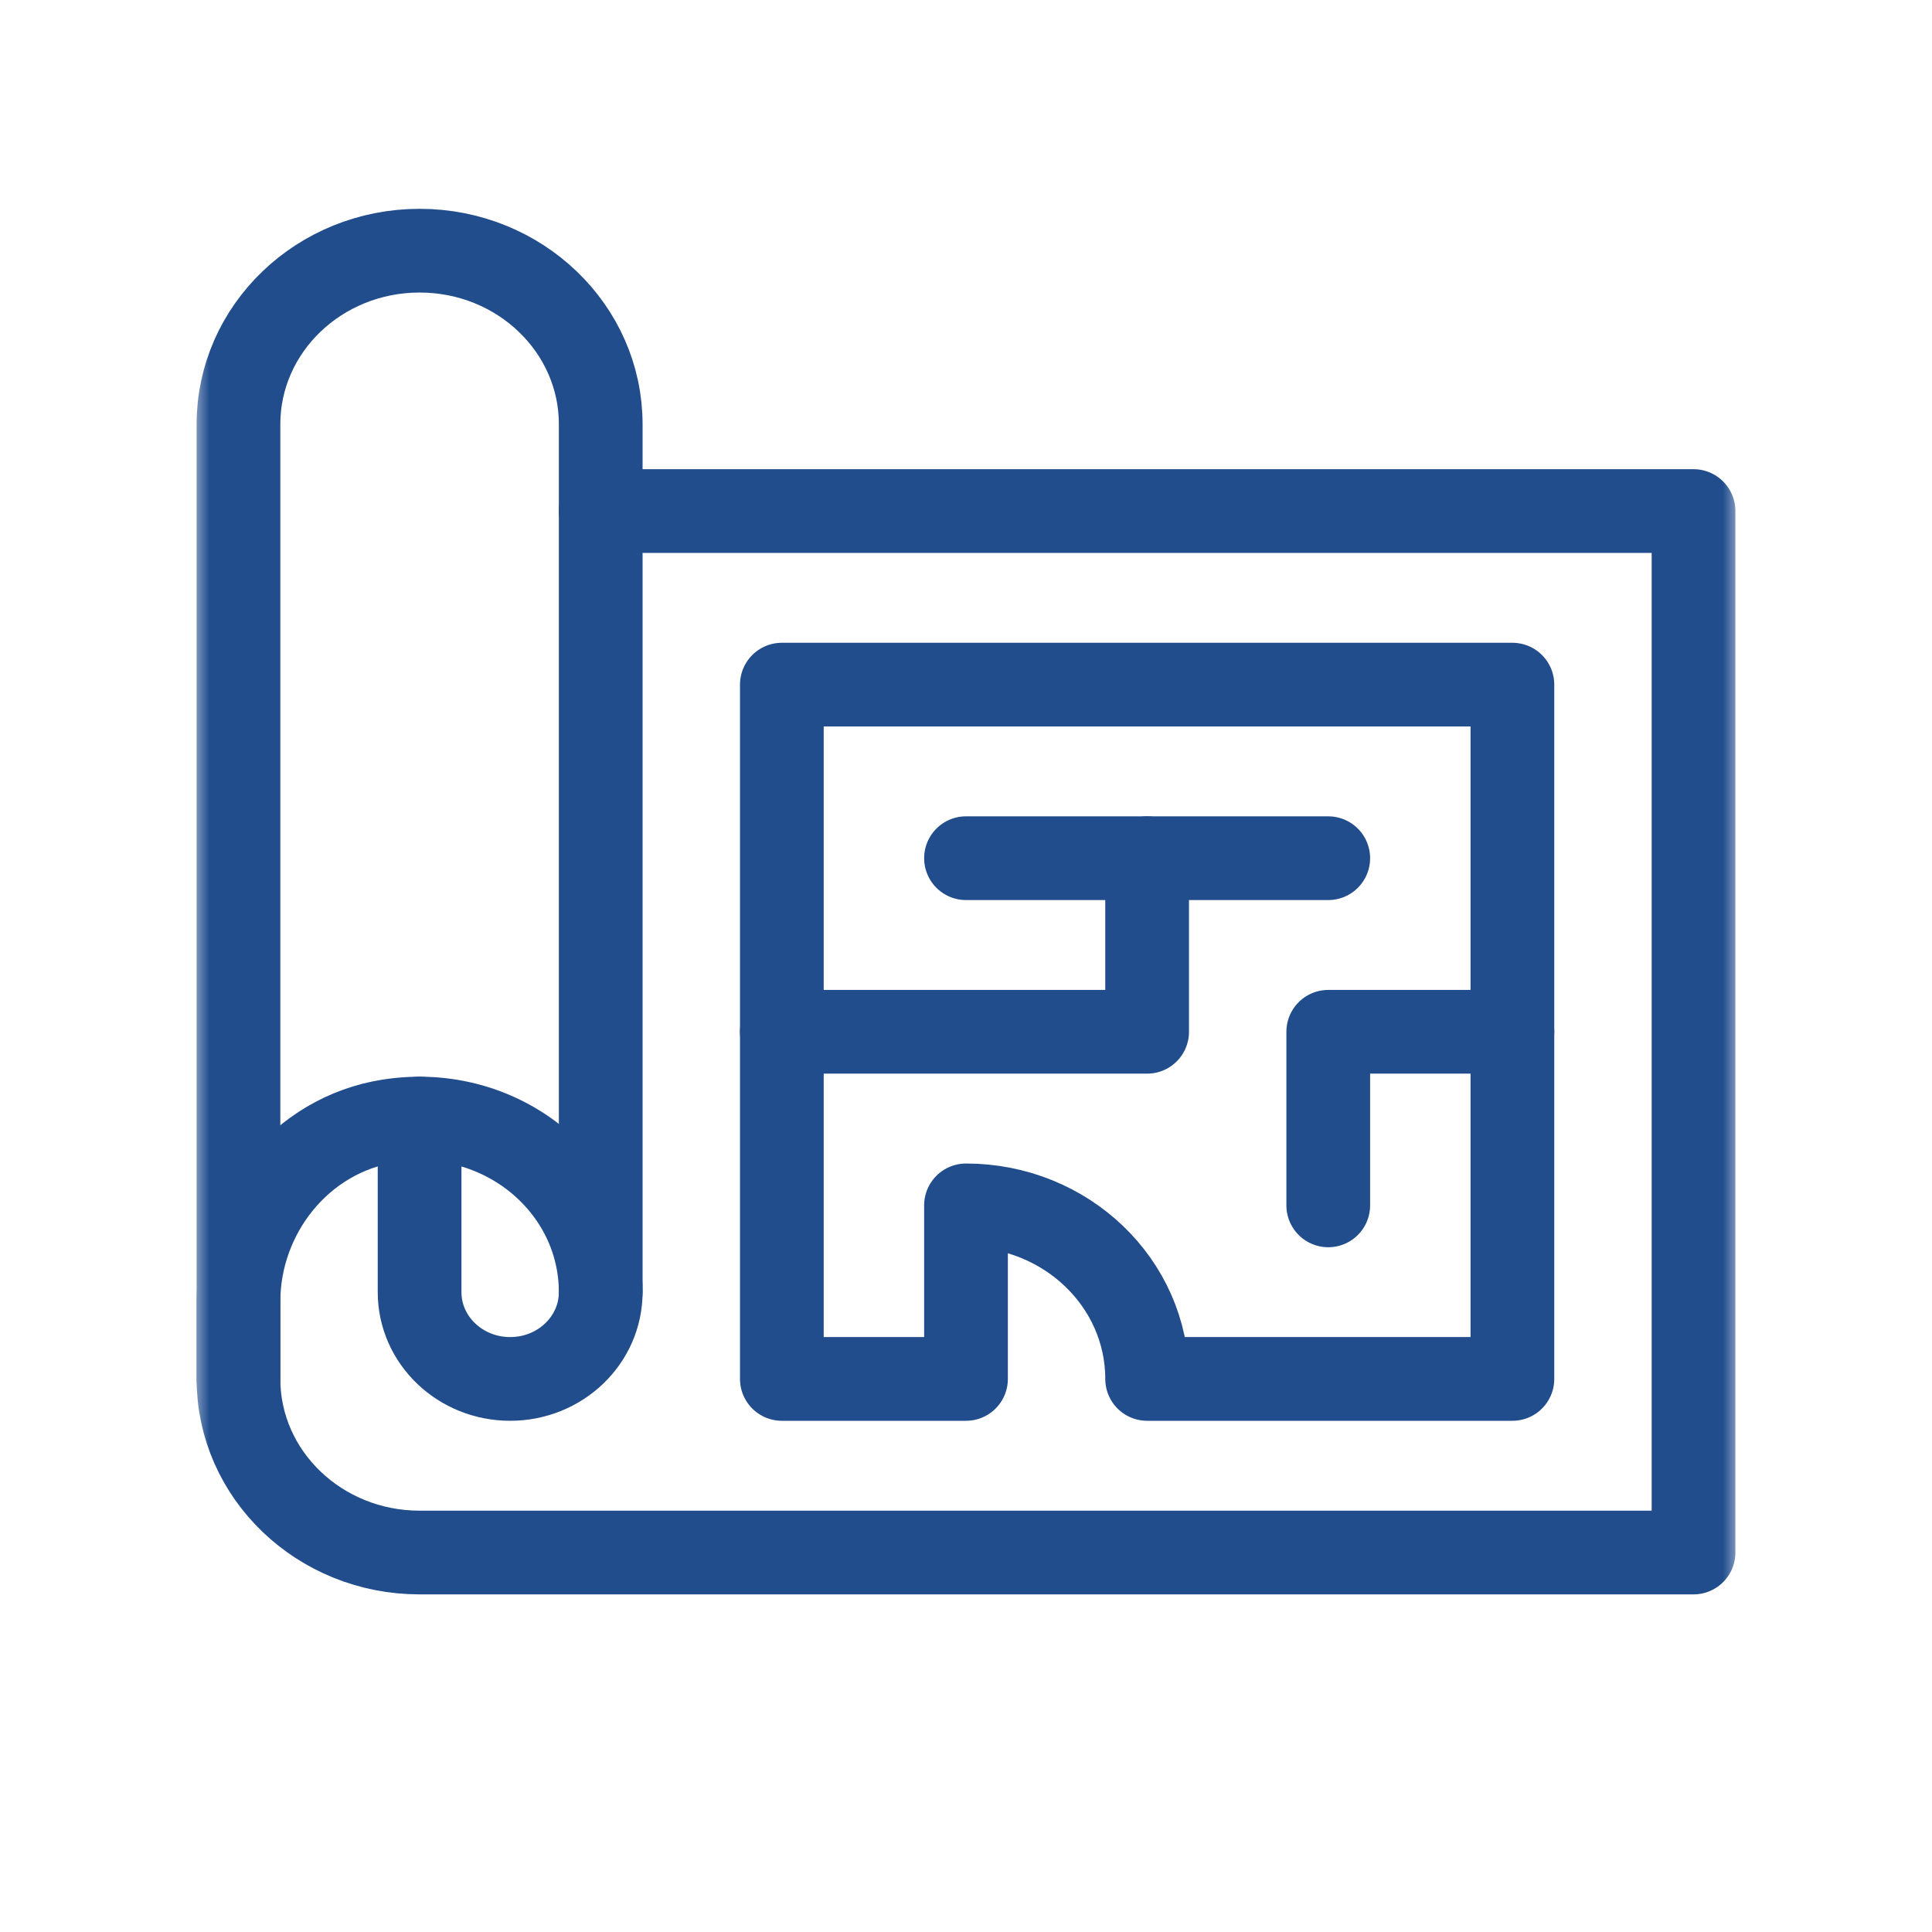
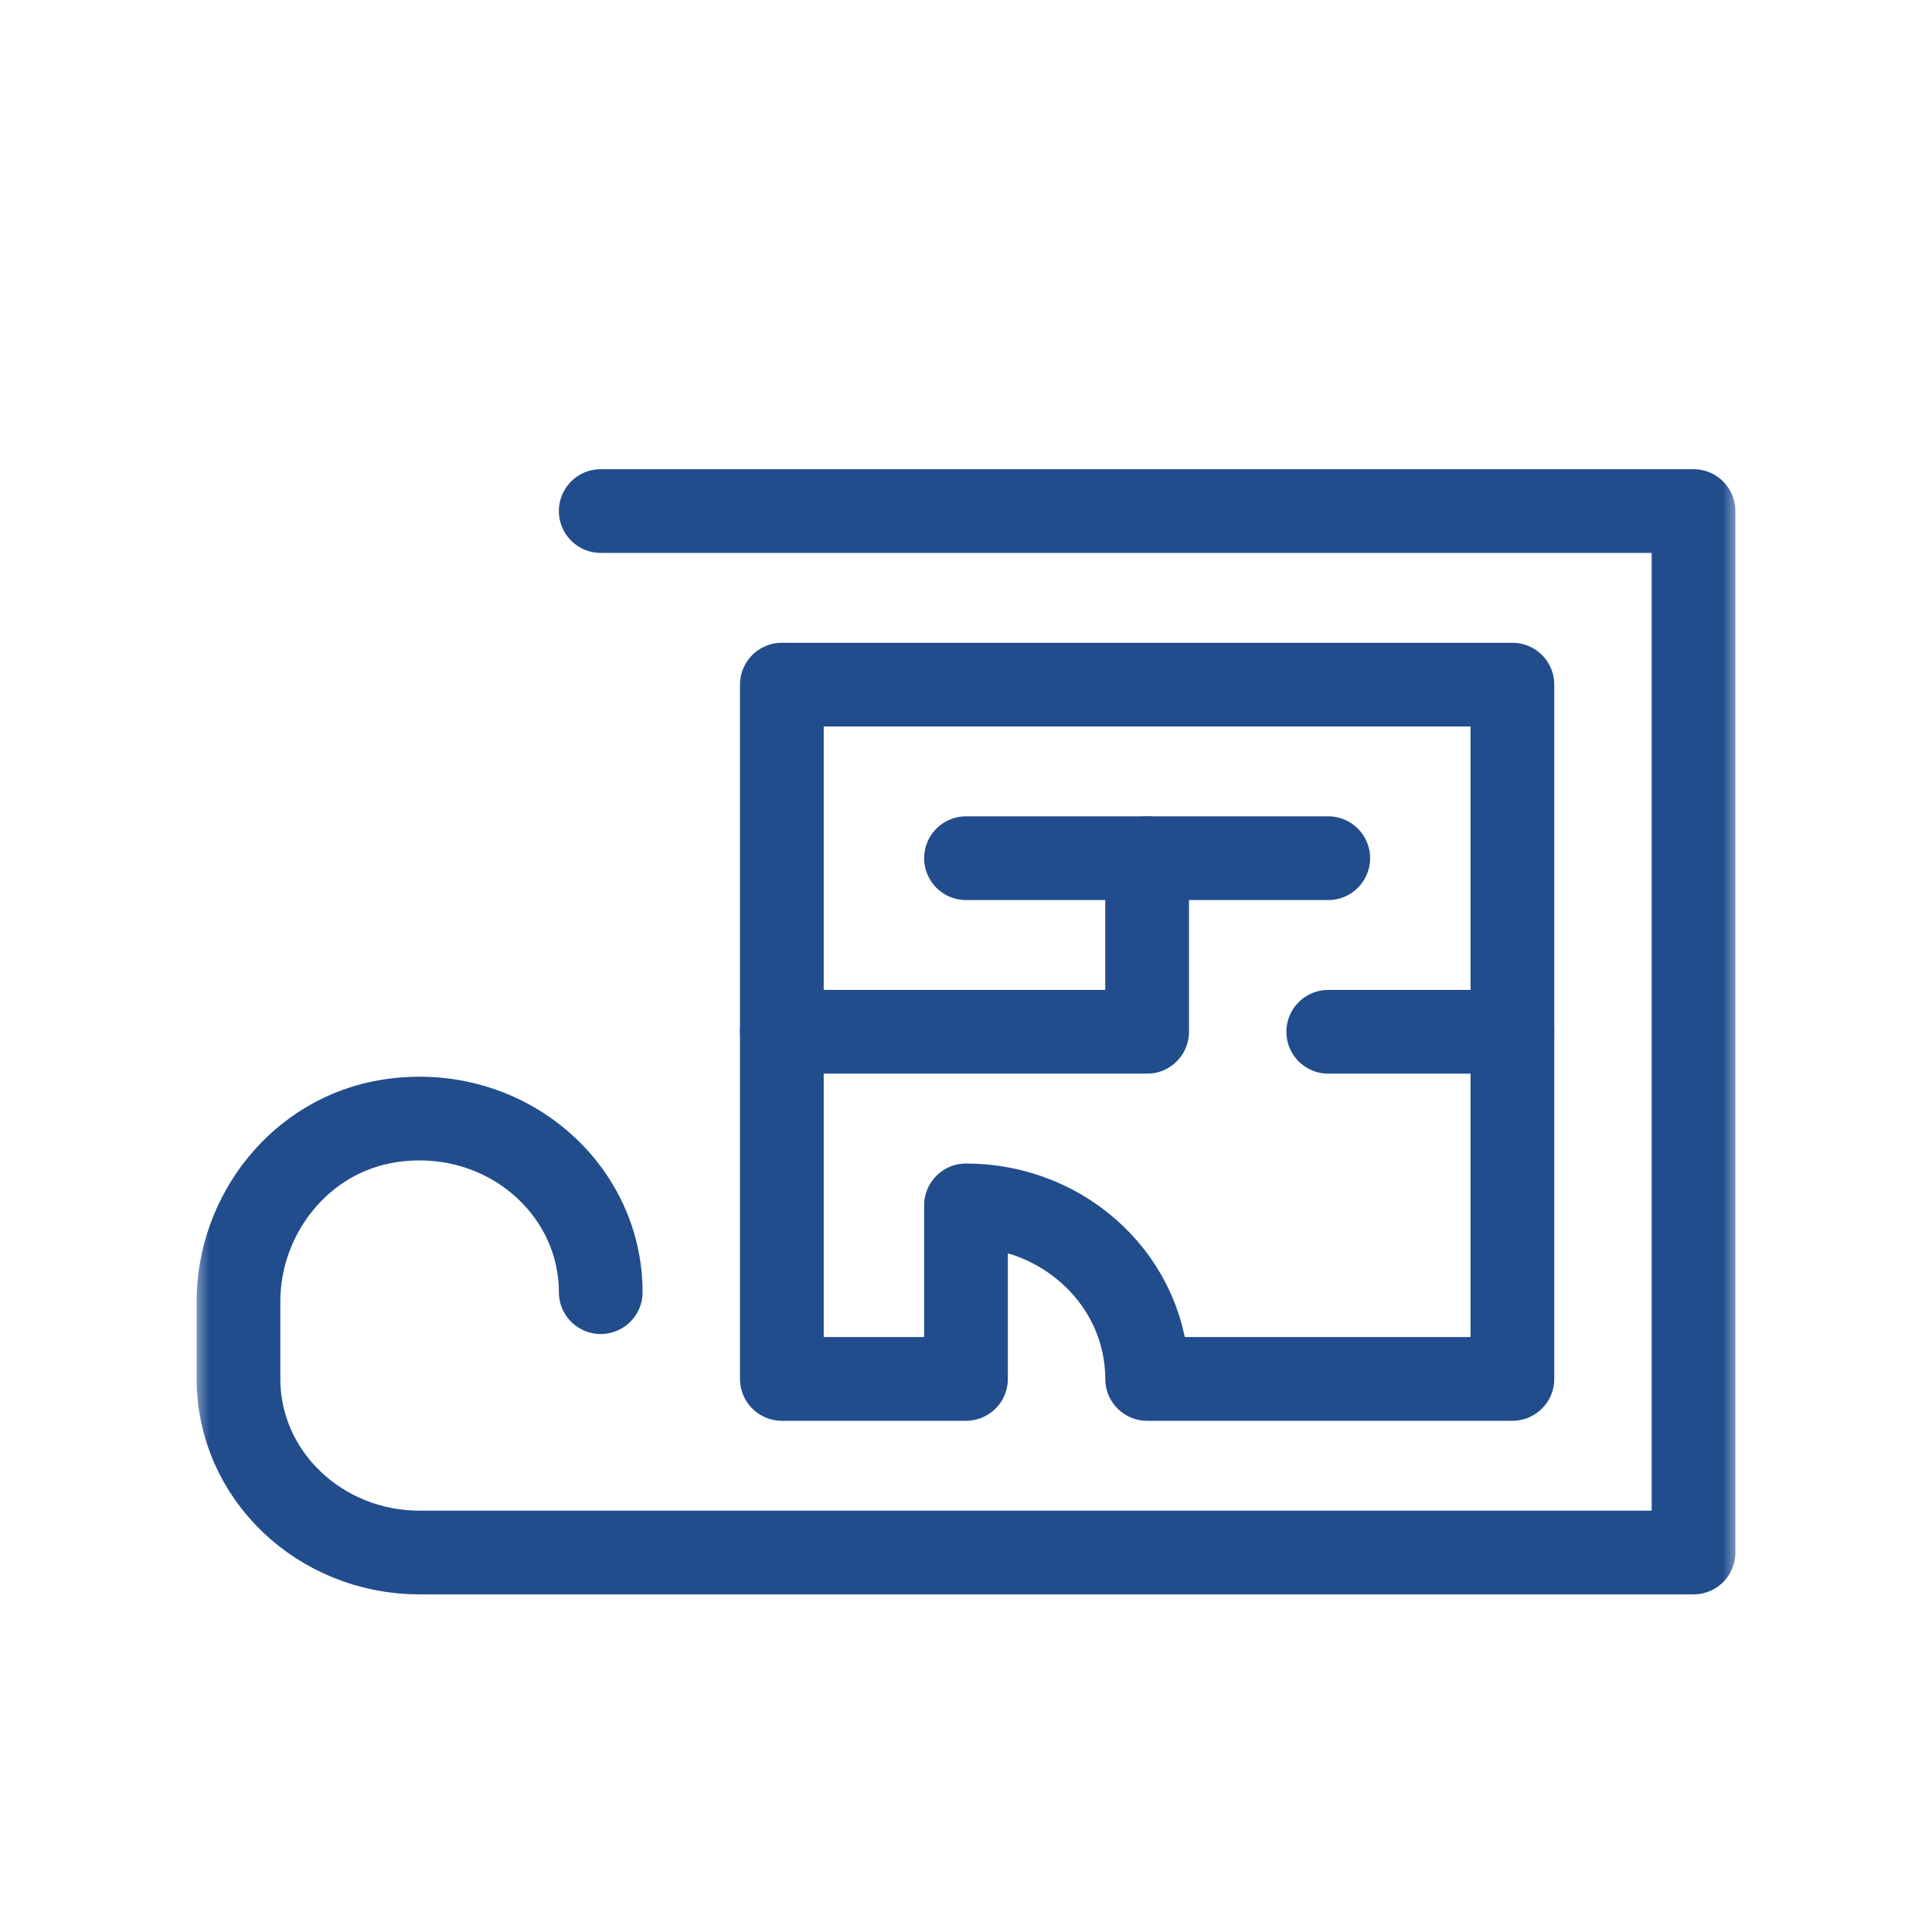
<svg xmlns="http://www.w3.org/2000/svg" width="60" height="60" viewBox="0 0 60 60" fill="none">
  <g clip-path="url(#clip0_18300_5901)">
    <mask id="mask0_18300_5901" style="mask-type:luminance" maskUnits="userSpaceOnUse" x="6" y="5" width="48" height="46">
      <path d="M52.7 49.7V6.3H7.3V49.7H52.7Z" fill="white" stroke="white" stroke-width="2.6" />
    </mask>
    <g mask="url(#mask0_18300_5901)">
-       <path d="M7.406 42.826V13.176C7.406 10.199 9.925 7.785 13.031 7.785C16.138 7.785 18.656 10.199 18.656 13.176V40.129C18.656 41.617 17.397 42.824 15.844 42.824C14.29 42.824 13.031 41.617 13.031 40.129V34.738" stroke="#214D8D" stroke-width="2.6" stroke-miterlimit="10" stroke-linecap="round" stroke-linejoin="round" />
      <path d="M18.656 15.871H52.594V48.215H13.031C9.925 48.215 7.406 45.801 7.406 42.824V40.417C7.406 37.732 9.321 35.243 12.087 34.812C15.611 34.263 18.656 36.855 18.656 40.129" stroke="#214D8D" stroke-width="2.6" stroke-miterlimit="10" stroke-linecap="round" stroke-linejoin="round" />
      <path d="M35.625 42.824C35.625 39.847 33.107 37.434 30 37.434V42.824H24.281V21.262H46.969V42.824H35.625Z" stroke="#214D8D" stroke-width="2.6" stroke-miterlimit="10" stroke-linecap="round" stroke-linejoin="round" />
-       <path d="M46.969 32.043H41.25V37.434" stroke="#214D8D" stroke-width="2.6" stroke-miterlimit="10" stroke-linecap="round" stroke-linejoin="round" />
+       <path d="M46.969 32.043H41.25" stroke="#214D8D" stroke-width="2.6" stroke-miterlimit="10" stroke-linecap="round" stroke-linejoin="round" />
      <path d="M24.281 32.043H35.625V26.652" stroke="#214D8D" stroke-width="2.6" stroke-miterlimit="10" stroke-linecap="round" stroke-linejoin="round" />
      <path d="M30 26.652H41.25" stroke="#214D8D" stroke-width="2.6" stroke-miterlimit="10" stroke-linecap="round" stroke-linejoin="round" />
    </g>
  </g>
  <defs>
    <clipPath id="clip0_18300_5901">
      <rect width="48" height="46" fill="white" transform="translate(6 5)" />
    </clipPath>
  </defs>
</svg>